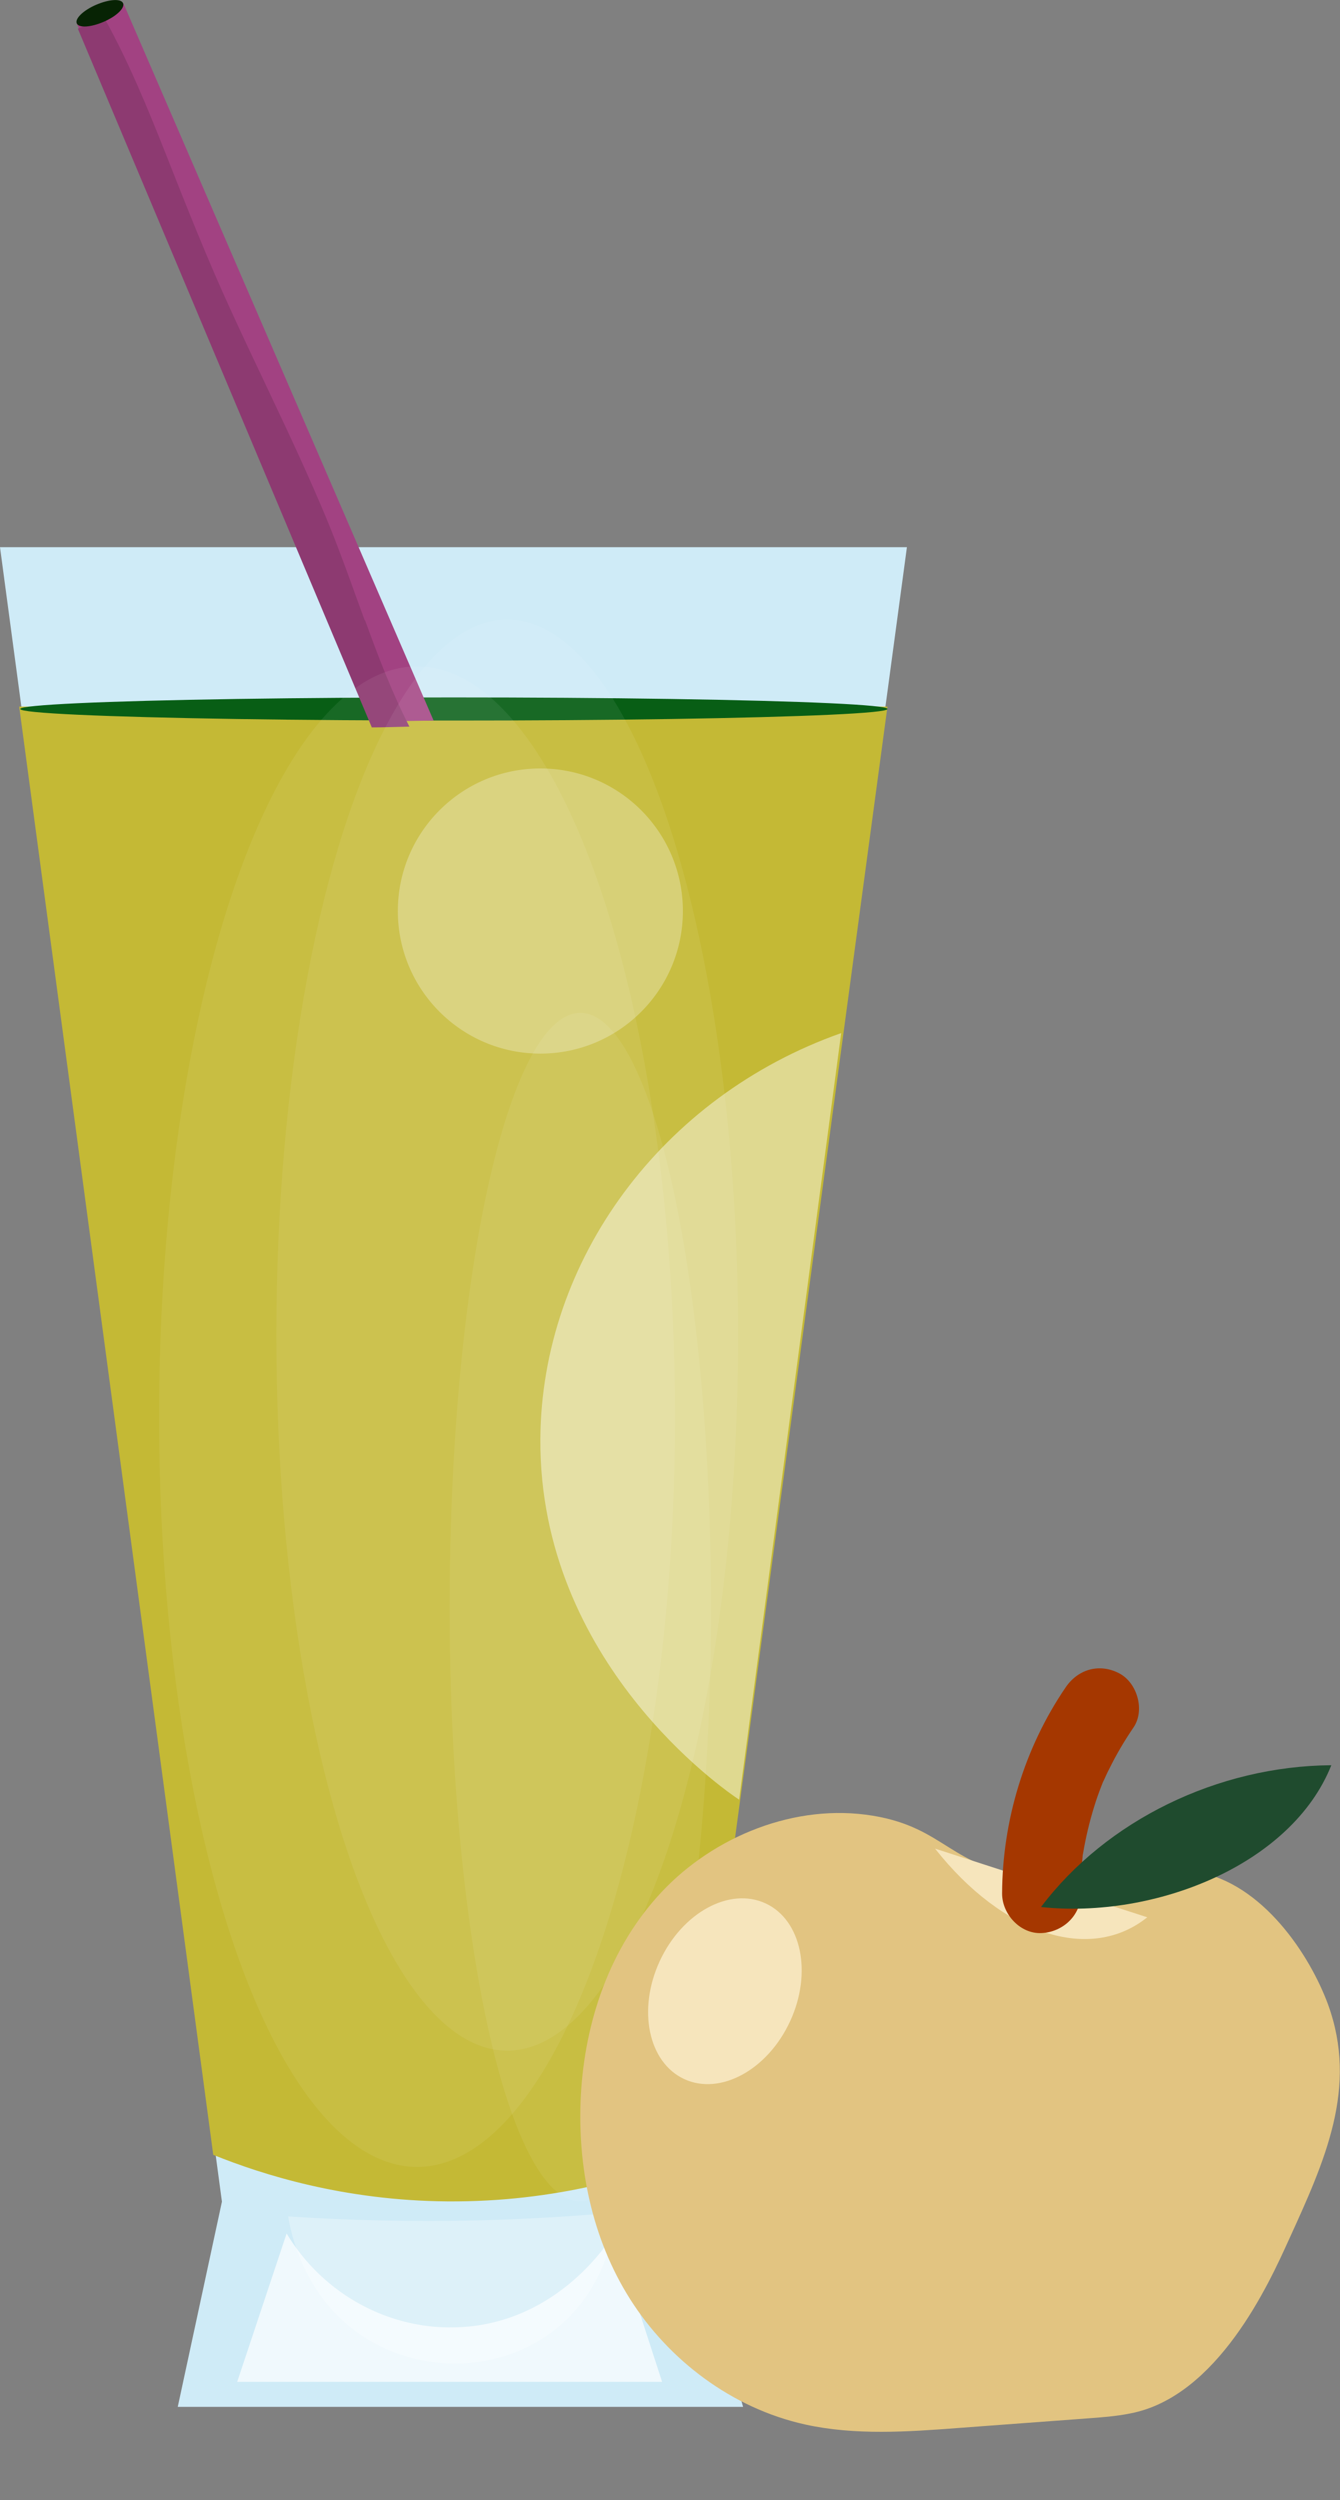
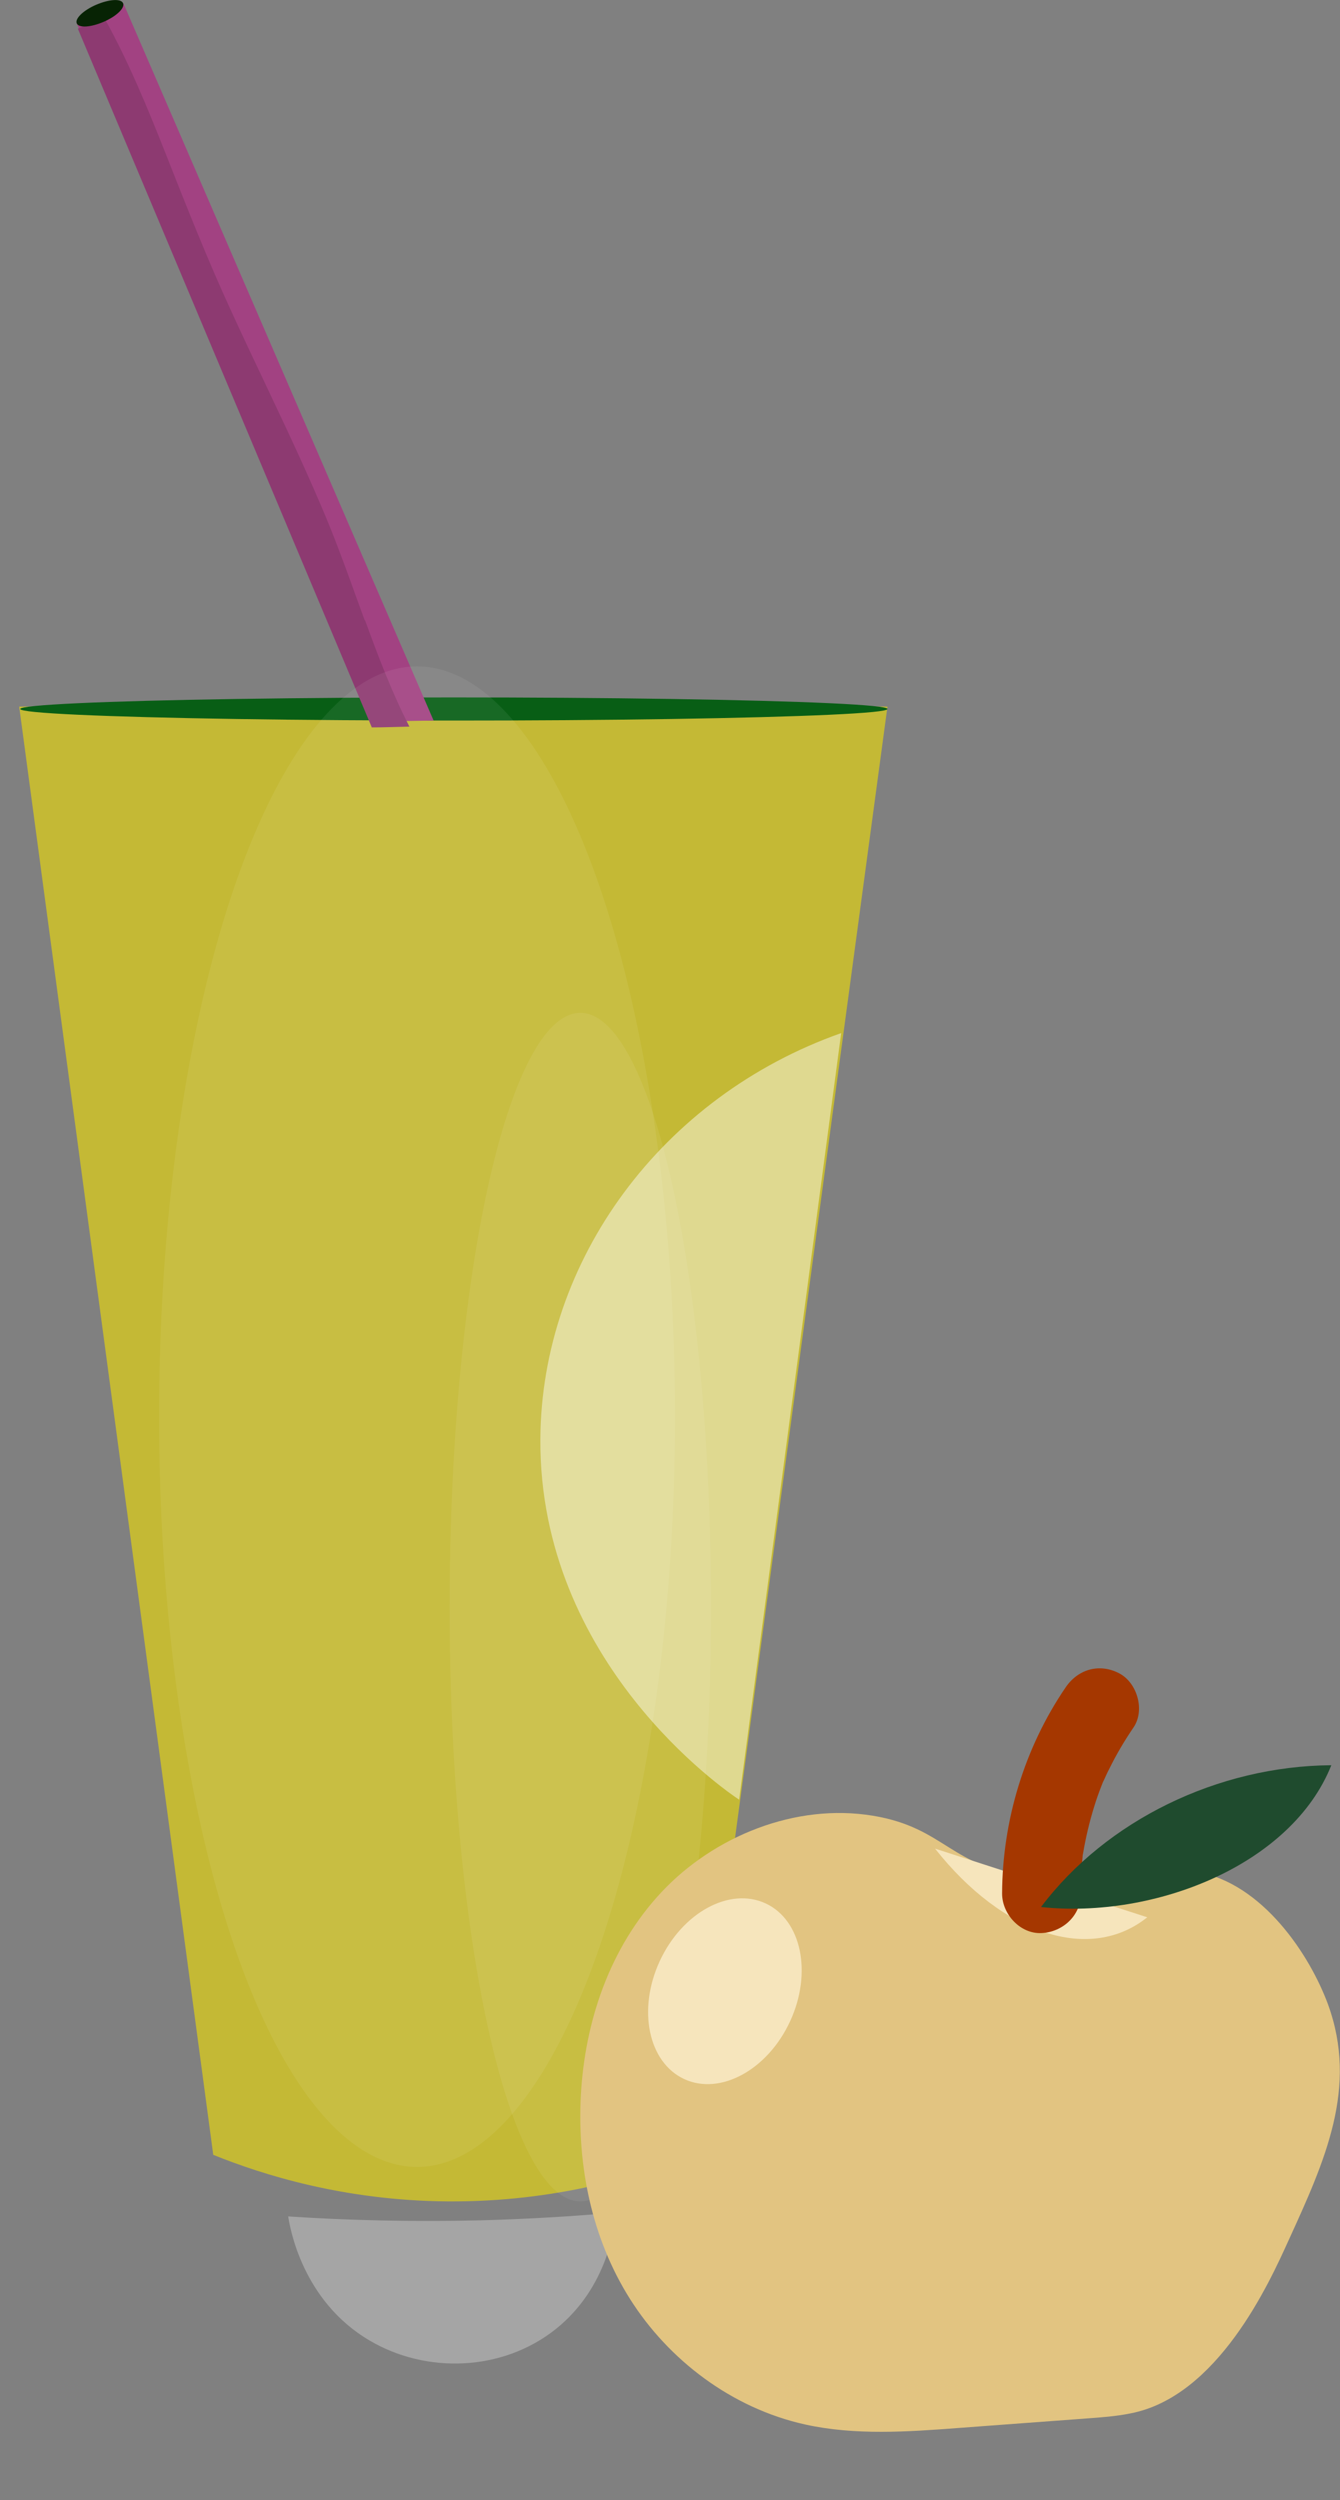
<svg xmlns="http://www.w3.org/2000/svg" id="Calque_2" data-name="Calque 2" viewBox="0 0 50.96 95.03">
  <rect x="0" y="0" width="50.96" height="95.03" fill="#808080" stroke="none" />
  <defs>
    <style> .cls-1 { fill: #e2c481; } .cls-2 { opacity: .07; } .cls-2, .cls-3, .cls-4, .cls-5, .cls-6 { fill: #fff; } .cls-3 { opacity: .45; } .cls-7 { fill: #1f4b2e; } .cls-8 { fill: #cfebf7; } .cls-4 { opacity: .29; } .cls-9 { fill: #8d3a71; } .cls-5 { opacity: .28; } .cls-6 { opacity: .69; } .cls-10 { fill: #085e15; } .cls-11 { fill: #072304; } .cls-12 { fill: #f6e5bc; } .cls-13 { fill: #c4b935; } .cls-14 { fill: #a24282; } .cls-15 { fill: #ffbb95; } .cls-16 { fill: #a53700; } </style>
  </defs>
  <g id="Calque_1-2" data-name="Calque 1">
    <g>
      <g>
-         <path class="cls-8" d="M34.48,20.8H0c2.81,20.96,5.62,41.93,8.44,62.89-.56,2.6-1.12,5.2-1.68,7.8h21.5c-.75-2.6-1.5-5.2-2.25-7.8,2.83-20.96,5.65-41.93,8.48-62.89Z" />
        <path class="cls-13" d="M26.33,81.91c2.47-18.35,4.95-36.7,7.42-55.05H.73c2.46,18.35,4.92,36.7,7.38,55.05,1.86.75,4.96,1.74,8.91,1.77,4.15.03,7.41-1,9.31-1.77Z" />
-         <path class="cls-6" d="M25.18,90.54H9.02c.63-1.88,1.25-3.76,1.88-5.64,1.4,2.33,3.96,3.71,6.62,3.56,3.75-.2,5.67-3.3,5.83-3.56.61,1.88,1.22,3.76,1.83,5.64Z" />
        <path class="cls-4" d="M10.95,84.25c2.26.15,4.7.21,7.31.15,1.81-.05,3.53-.15,5.17-.3-.04.47-.29,2.83-2.29,4.43-2.03,1.62-4.93,1.71-7.08.44-2.58-1.51-3.04-4.33-3.1-4.72Z" />
        <ellipse class="cls-10" cx="17.26" cy="26.95" rx="16.49" ry=".44" />
        <path class="cls-14" d="M14.09,27.44L2.91.87l1.78-.75c3.93,9.09,7.87,18.18,11.8,27.27-.8.01-1.6.03-2.4.04Z" />
        <path class="cls-9" d="M13.87,23.58c-.34-.92-.66-1.84-1.01-2.75-.39-1.03-.83-2.04-1.28-3.04-.9-2-1.87-3.96-2.78-5.95-.9-1.95-1.69-3.95-2.48-5.95-.7-1.77-1.43-3.55-2.36-5.22l-1,.42,11.18,26.56c.48,0,.95-.02,1.43-.03-.67-1.3-1.19-2.68-1.69-4.05Z" />
        <path class="cls-11" d="M4.68.12c.08.18-.25.5-.74.71-.49.21-.94.24-1.02.06-.08-.18.25-.5.74-.71.49-.21.94-.24,1.02-.06Z" />
-         <ellipse class="cls-2" cx="19.29" cy="50.75" rx="8.78" ry="27.2" />
        <ellipse class="cls-2" cx="22.07" cy="61.09" rx="4.97" ry="22.59" />
        <ellipse class="cls-2" cx="15.86" cy="53.85" rx="9.81" ry="28.52" />
-         <circle class="cls-5" cx="20.55" cy="34.63" r="5.42" />
        <path class="cls-3" d="M28.11,68.41c-.55-.36-7.61-5.22-7.56-13.71.04-6.79,4.61-13.02,11.44-15.43-1.29,9.71-2.59,19.42-3.88,29.13Z" />
      </g>
      <g>
        <path class="cls-1" d="M45.47,71.16c-1.83-.3-3.05.6-6.23.21-3.12-.38-3.27-1.89-6.04-2.35-2.96-.49-6.06.79-8.04,2.9-1.98,2.11-2.92,4.94-3.07,7.73-.14,2.68.41,5.43,1.87,7.74,1.46,2.31,3.86,4.15,6.66,4.77,1.91.42,3.9.28,5.86.13,1.62-.12,3.23-.24,4.85-.36.55-.04,1.11-.08,1.65-.19,3.33-.63,5.29-4.96,6.02-6.57,1.39-3.04,2.66-5.82,1.5-8.99-.68-1.84-2.47-4.61-5.03-5.04Z" />
        <path class="cls-12" d="M35.56,70.27c2.59,3.28,5.9,4.35,8.07,2.61" />
        <g>
          <path class="cls-15" d="M39.59,71.98c0-2.51.79-5.01,2.21-7.08" />
          <path class="cls-16" d="M41.09,71.98c0-.32.01-.65.04-.97.01-.14.03-.28.04-.42.01-.11,0-.08-.02.1.01-.08.02-.16.04-.24.1-.6.24-1.19.42-1.77.08-.27.18-.54.28-.8.03-.08.06-.15.09-.23-.07.17-.08.18,0,.02.07-.15.13-.29.21-.44.27-.55.58-1.07.92-1.57.44-.65.14-1.69-.54-2.05-.76-.4-1.58-.16-2.05.54-1.56,2.29-2.4,5.06-2.41,7.83,0,.78.69,1.54,1.5,1.5s1.49-.66,1.5-1.5h0Z" />
        </g>
        <path class="cls-7" d="M39.59,72.49c2.48-3.29,6.72-5.36,11.04-5.39-1.51,3.79-6.72,5.85-11.04,5.39Z" />
        <ellipse class="cls-12" cx="27.57" cy="75.69" rx="3.68" ry="2.73" transform="translate(-52.7 68.9) rotate(-65.15)" />
      </g>
    </g>
  </g>
</svg>